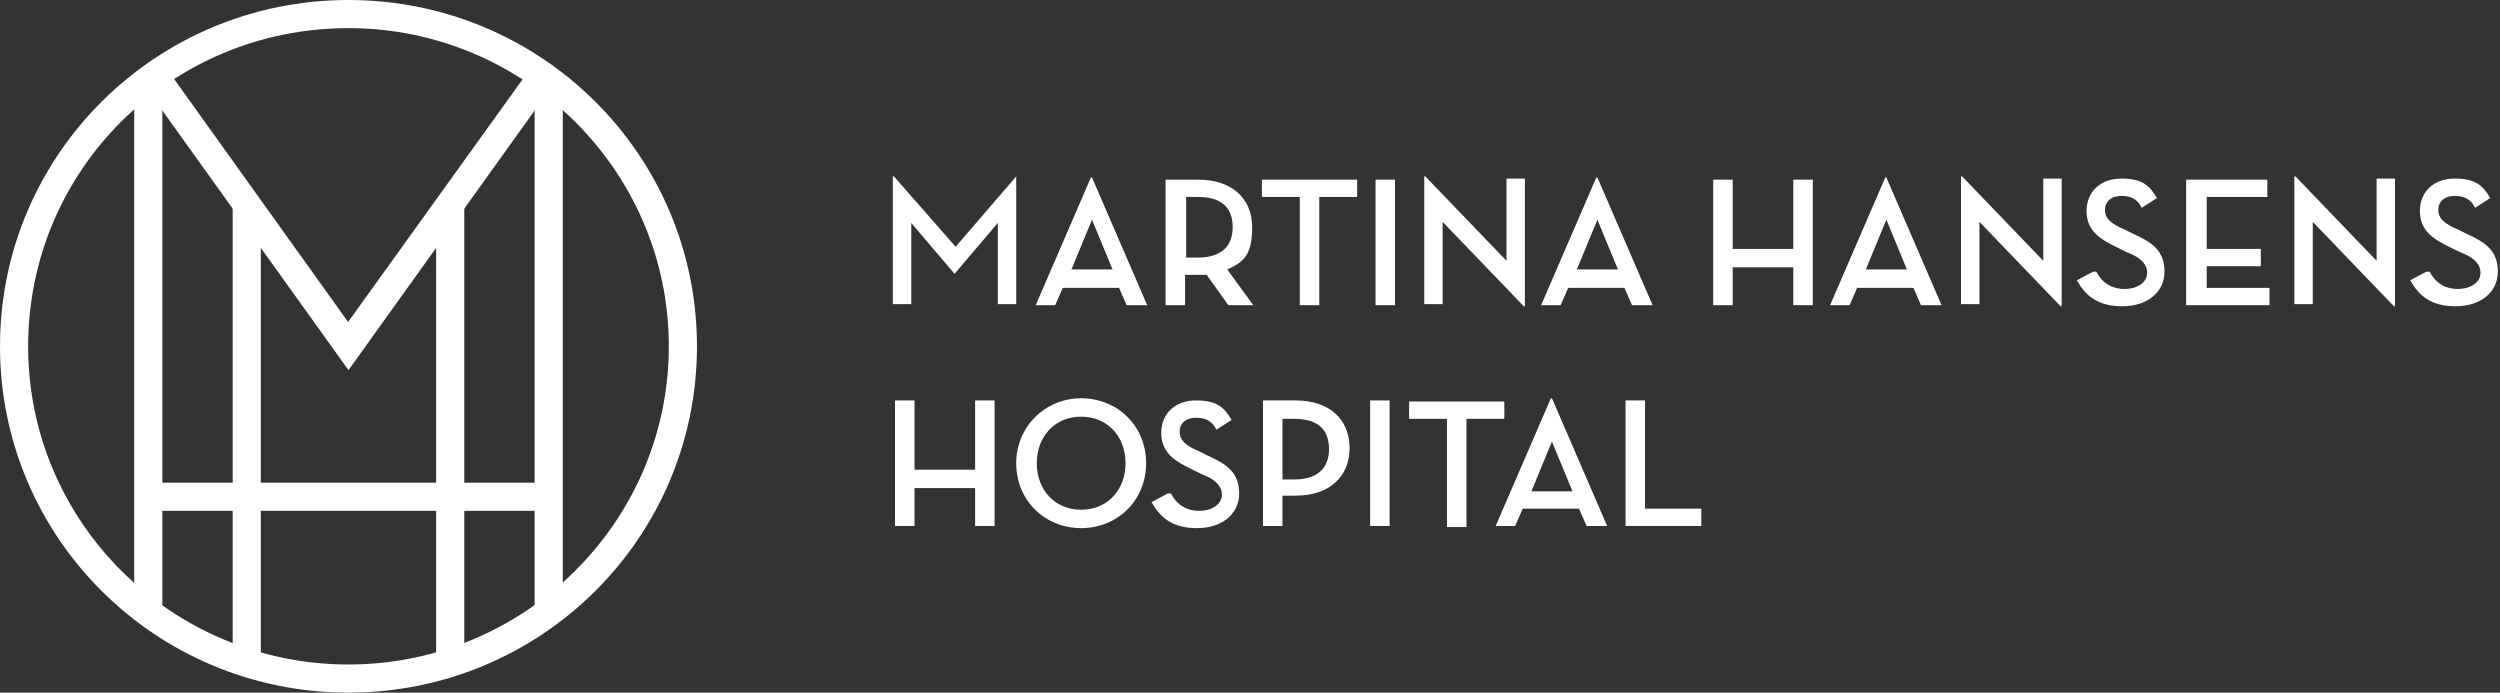
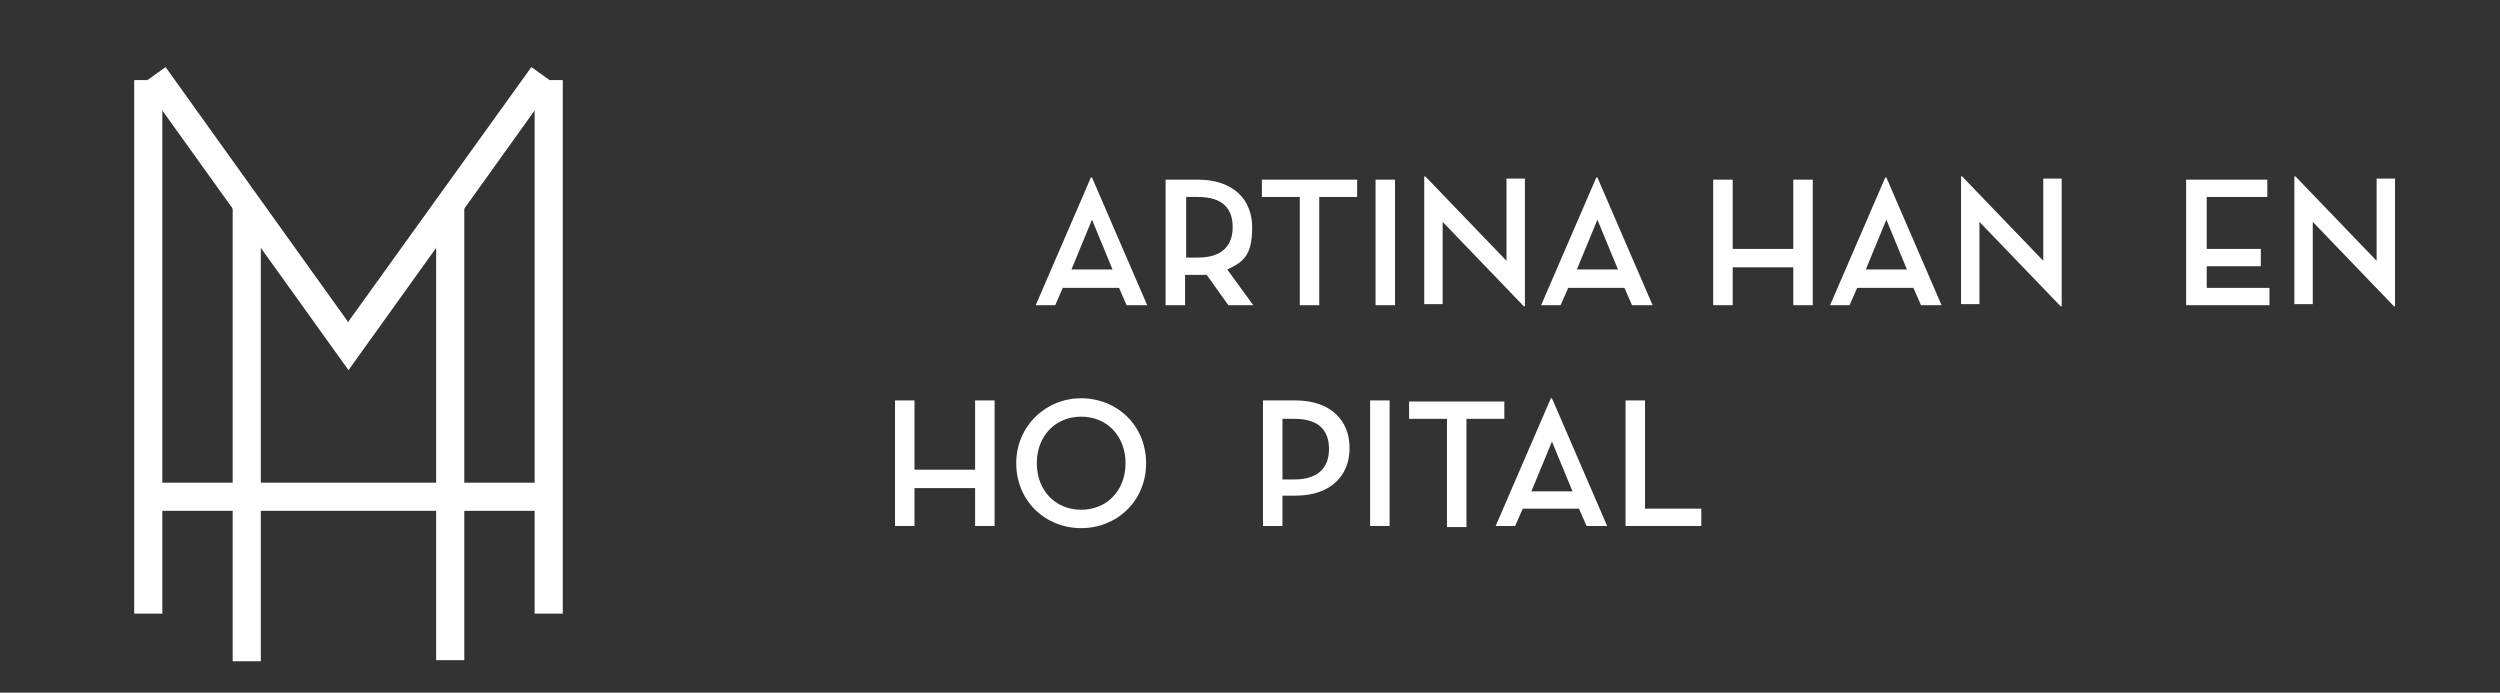
<svg xmlns="http://www.w3.org/2000/svg" id="Layer_1" data-name="Layer 1" version="1.1" viewBox="0 0 231 64">
  <rect x="0" y="0" width="231" height="64" fill="#333333" stroke="none" />
  <defs>
    <style>
      .cls-1 {
        clip-path: url(#clippath);
      }

      .cls-2 {
        fill: none;
      }

      .cls-2, .cls-3, .cls-4 {
        stroke-width: 0px;
      }

      .cls-3 {
        fill-rule: evenodd;
      }

      .cls-3, .cls-4 {
        fill: #fff;
      }
    </style>
    <clipPath id="clippath">
      <rect class="cls-2" width="231" height="64" />
    </clipPath>
  </defs>
  <g class="cls-1">
    <g>
-       <path class="cls-3" d="M32.2,2.6C15.8,2.6,2.6,15.7,2.6,32s13.3,29.4,29.6,29.4,29.6-13.2,29.6-29.4S48.5,2.6,32.2,2.6ZM0,32C0,14.3,14.4,0,32.2,0s32.2,14.3,32.2,32-14.4,32-32.2,32S0,49.7,0,32Z" />
      <path class="cls-3" d="M15,7.4v49.3h-2.6V7.4h2.6Z" />
      <path class="cls-3" d="M49.4,56.6V7.4h2.6v49.3h-2.6Z" />
      <path class="cls-3" d="M40.3,61V18.8h2.6v42.2h-2.6Z" />
      <path class="cls-3" d="M21.5,61V19.1h2.6v42h-2.6Z" />
      <path class="cls-3" d="M32.2,29.8L15.3,6.2l-2.1,1.5,19,26.5L51.2,7.7l-2.1-1.5-16.9,23.5Z" />
      <path class="cls-3" d="M50.6,47.2H13.7v-2.6h36.9v2.6Z" />
-       <path class="cls-4" d="M82.6,16.3h0l5.7,6.5,5.6-6.5h0v11.8h-1.7v-7.5l-4,4.7h0l-4-4.7v7.5h-1.7v-11.8Z" />
      <path class="cls-4" d="M97.6,28.2h-1.9l5.1-11.8h.1l5.1,11.8h-1.9l-.7-1.6h-5.2l-.7,1.6ZM100.9,20.3l-1.9,4.6h3.8s-1.9-4.6-1.9-4.6Z" />
      <path class="cls-4" d="M115.7,28.2h-2.2l-2-2.8c-.3,0-.5,0-.8,0h-1.2v2.8h-1.8v-11.6h3c3.2,0,5,1.8,5,4.4s-.8,3.2-2.3,3.9l2.4,3.3ZM110.7,23.8c2.2,0,3.2-1.1,3.2-2.8s-.9-2.8-3.2-2.8h-1.1v5.6h1.1Z" />
      <path class="cls-4" d="M120.1,18.2h-3.5v-1.6h8.8v1.6h-3.5v10h-1.8v-10Z" />
      <path class="cls-4" d="M127.1,16.6h1.8v11.6h-1.8v-11.6Z" />
      <path class="cls-4" d="M133.3,20.5v7.6h-1.7v-11.8h.1l7.5,7.8v-7.6h1.7v11.8h-.1l-7.5-7.8Z" />
      <path class="cls-4" d="M144.3,28.2h-1.9l5.1-11.8h.1l5.1,11.8h-1.9l-.7-1.6h-5.2l-.7,1.6ZM147.6,20.3l-1.9,4.6h3.8s-1.9-4.6-1.9-4.6Z" />
      <path class="cls-4" d="M165.7,16.6h1.8v11.6h-1.8v-3.5h-5.6v3.5h-1.8v-11.6h1.8v6.4h5.6v-6.4Z" />
      <path class="cls-4" d="M171,28.2h-1.9l5.1-11.8h.1l5.1,11.8h-1.9l-.7-1.6h-5.2l-.7,1.6ZM174.3,20.3l-1.9,4.6h3.8s-1.9-4.6-1.9-4.6Z" />
      <path class="cls-4" d="M182.9,20.5v7.6h-1.7v-11.8h.1l7.5,7.8v-7.6h1.7v11.8h-.1l-7.5-7.8Z" />
-       <path class="cls-4" d="M193.7,25.1c.5,1,1.4,1.6,2.6,1.6s2.1-.6,2.1-1.5-.8-1.5-1.9-1.9l-.8-.4c-1.7-.8-2.9-1.6-2.9-3.4s1.3-3,3.2-3,2.6.6,3.3,1.8l-1.4.9c-.4-.8-1-1.1-1.9-1.1s-1.5.5-1.5,1.3.6,1.3,1.8,1.8l.8.4c1.8.8,2.9,1.6,2.9,3.5s-1.6,3.2-3.9,3.2-3.4-1-4.2-2.4l1.5-.8Z" />
      <path class="cls-4" d="M202.1,16.6h7.4v1.6h-5.6v4.8h5v1.6h-5v2h5.8v1.6h-7.7v-11.6Z" />
      <path class="cls-4" d="M213.7,20.5v7.6h-1.7v-11.8h.1l7.5,7.8v-7.6h1.7v11.8h-.1l-7.5-7.8Z" />
-       <path class="cls-4" d="M224.5,25.1c.5,1,1.4,1.6,2.6,1.6s2.1-.6,2.1-1.5-.8-1.5-1.9-1.9l-.8-.4c-1.7-.8-2.9-1.6-2.9-3.4s1.3-3,3.2-3,2.6.6,3.3,1.8l-1.4.9c-.4-.8-1-1.1-1.9-1.1s-1.5.5-1.5,1.3.6,1.3,1.8,1.8l.8.4c1.8.8,2.9,1.6,2.9,3.5s-1.6,3.2-3.9,3.2-3.4-1-4.2-2.4l1.5-.8Z" />
      <path class="cls-4" d="M90.1,37h1.8v11.6h-1.8v-3.5h-5.6v3.5h-1.8v-11.6h1.8v6.4h5.6v-6.4Z" />
      <path class="cls-4" d="M93.9,42.8c0-3.4,2.7-6,6-6s6,2.5,6,6-2.7,6-6,6-6-2.5-6-6ZM104,42.8c0-2.5-1.7-4.3-4.1-4.3s-4.1,1.8-4.1,4.3,1.7,4.3,4.1,4.3,4.1-1.8,4.1-4.3Z" />
-       <path class="cls-4" d="M108.2,45.6c.5,1,1.4,1.6,2.6,1.6s2.1-.6,2.1-1.5-.8-1.5-1.9-1.9l-.8-.4c-1.7-.8-2.9-1.6-2.9-3.4s1.3-3,3.2-3,2.6.6,3.3,1.8l-1.4.9c-.4-.8-1-1.1-1.9-1.1s-1.5.5-1.5,1.3.6,1.3,1.8,1.8l.8.4c1.8.8,2.9,1.6,2.9,3.5s-1.6,3.2-3.9,3.2-3.4-1-4.2-2.4l1.5-.8Z" />
      <path class="cls-4" d="M118.5,48.6h-1.8v-11.6h3c3.2,0,5,1.8,5,4.4s-1.8,4.4-5,4.4h-1.2v2.7ZM119.6,44.3c2.2,0,3.2-1.1,3.2-2.8s-.9-2.8-3.2-2.8h-1.1v5.6h1.1Z" />
      <path class="cls-4" d="M126.6,37h1.8v11.6h-1.8v-11.6Z" />
      <path class="cls-4" d="M133.7,38.7h-3.5v-1.6h8.8v1.6h-3.5v10h-1.8v-10Z" />
      <path class="cls-4" d="M140.1,48.6h-1.9l5.1-11.8h.1l5.1,11.8h-1.9l-.7-1.6h-5.2l-.7,1.6ZM143.4,40.8l-1.9,4.6h3.8s-1.9-4.6-1.9-4.6Z" />
      <path class="cls-4" d="M150.2,37h1.8v10h5.2v1.6h-7v-11.6Z" />
    </g>
  </g>
</svg>